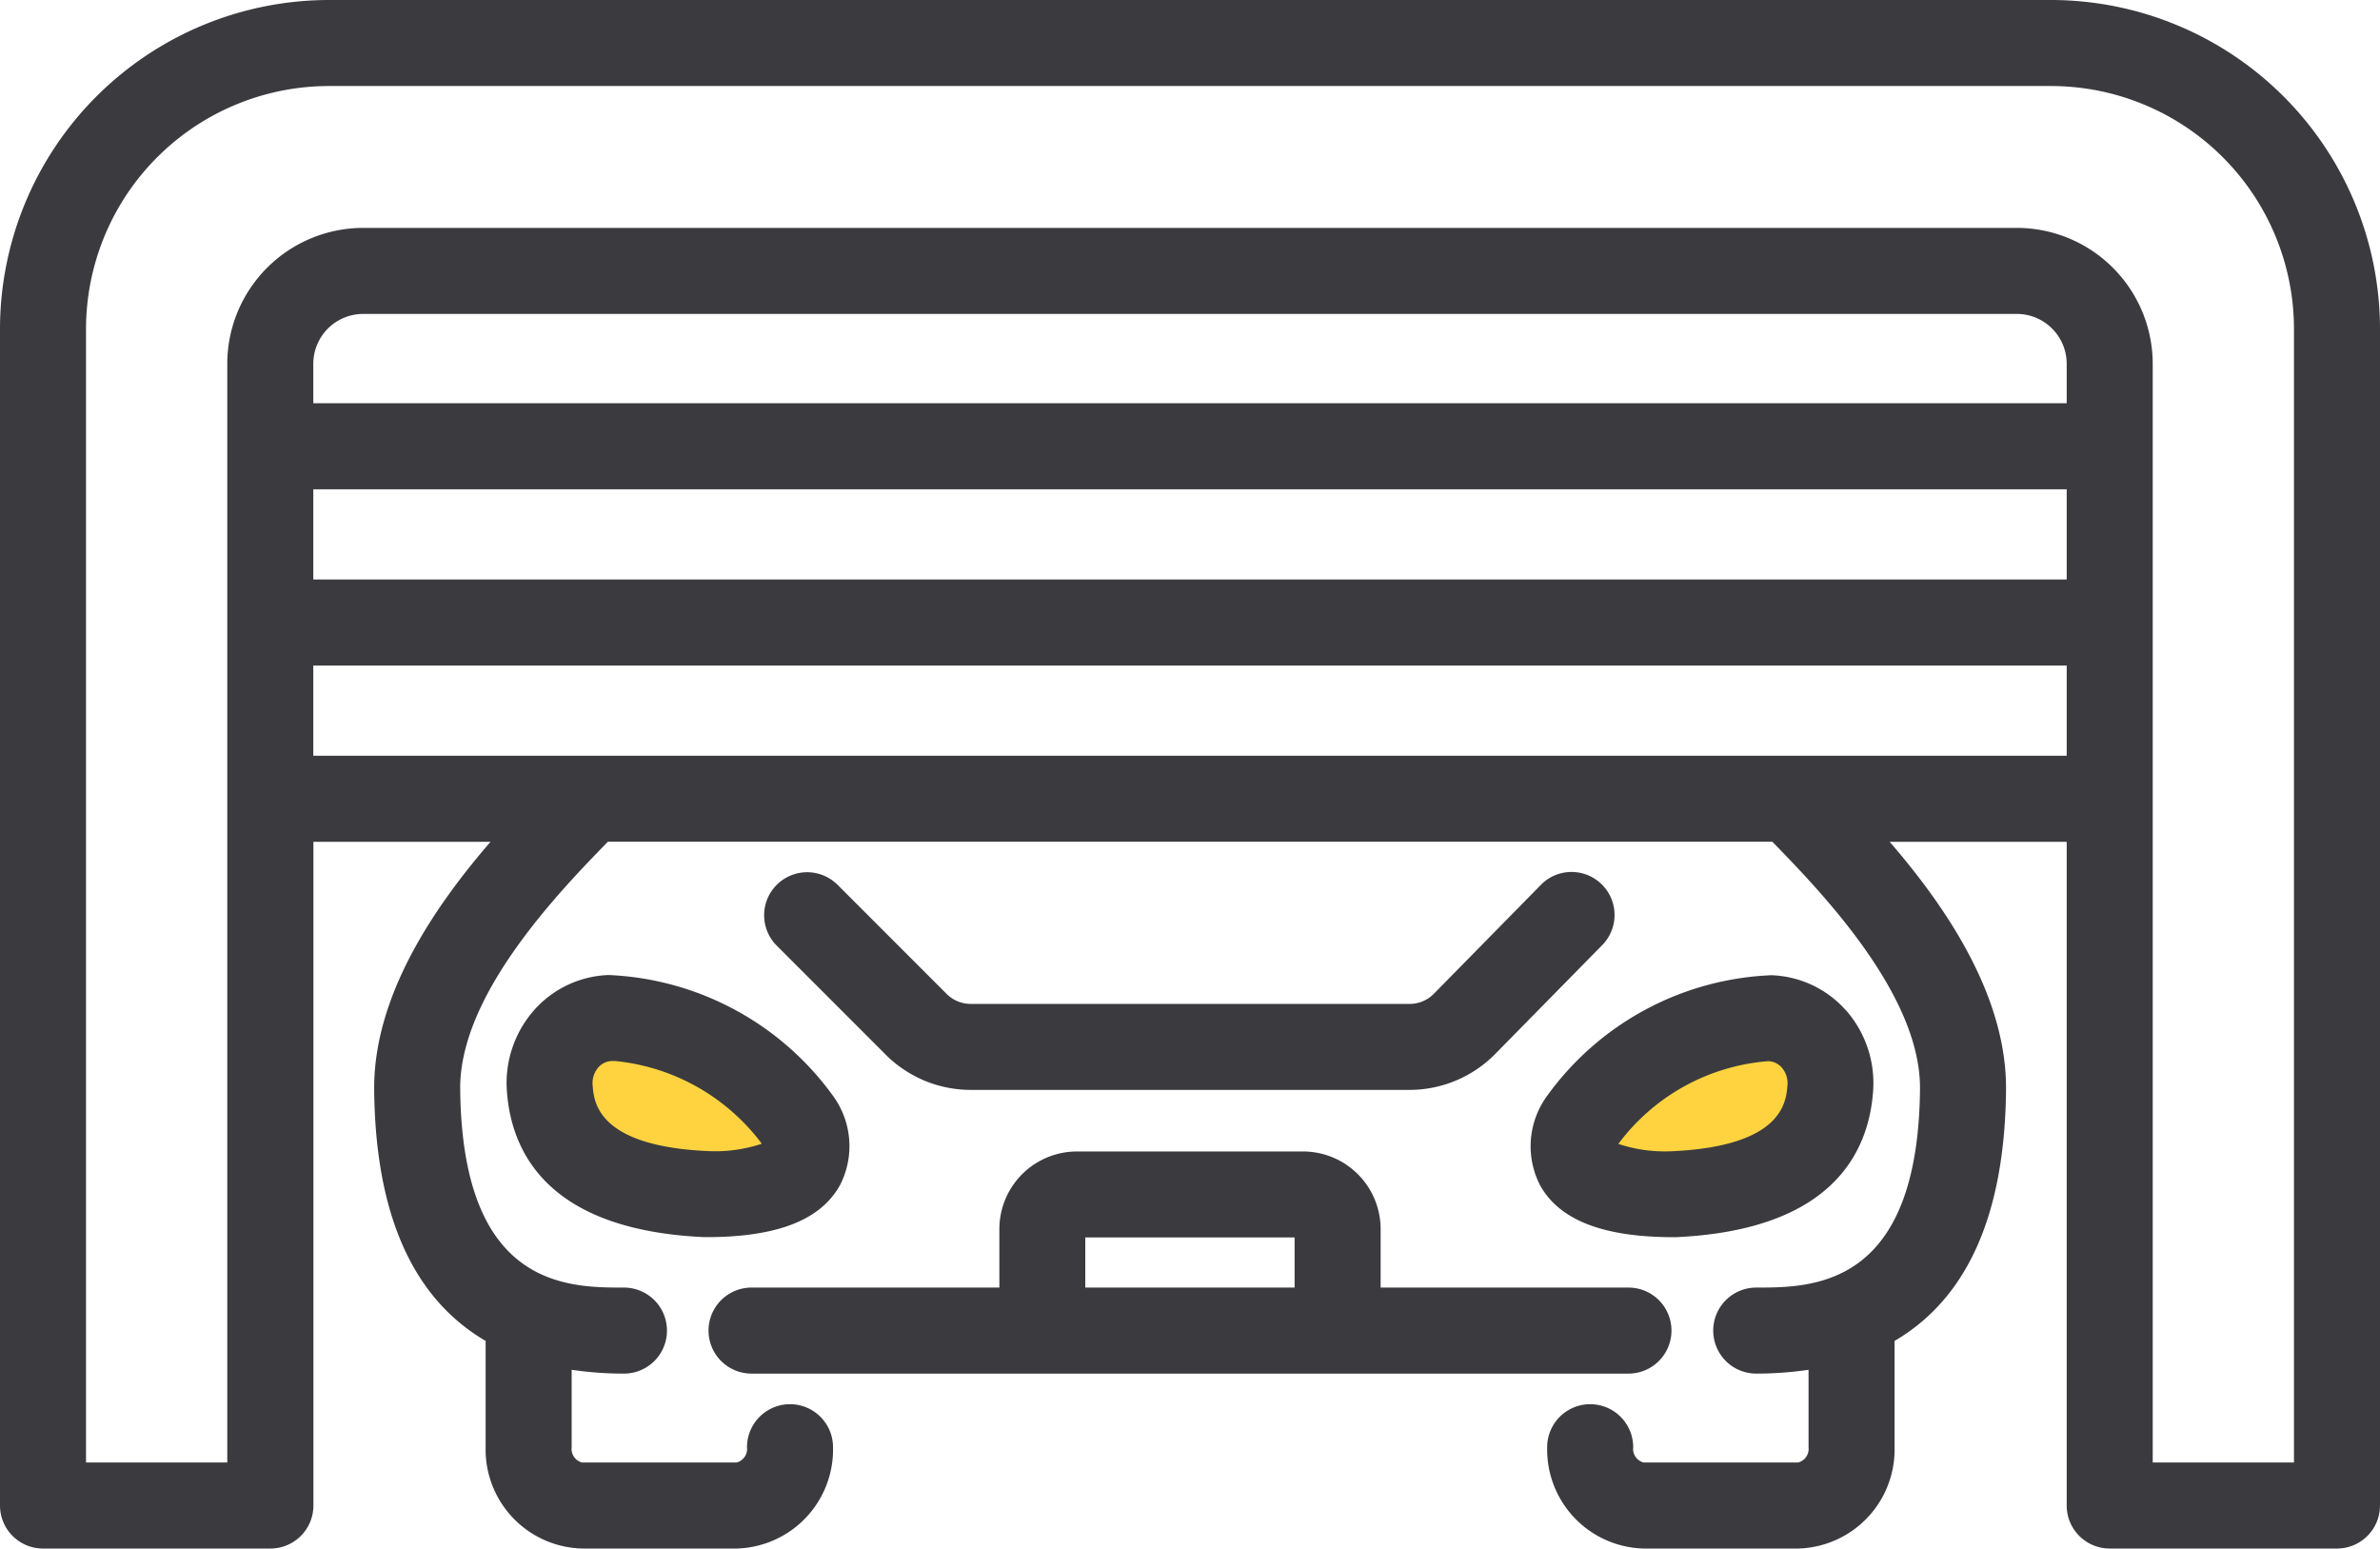
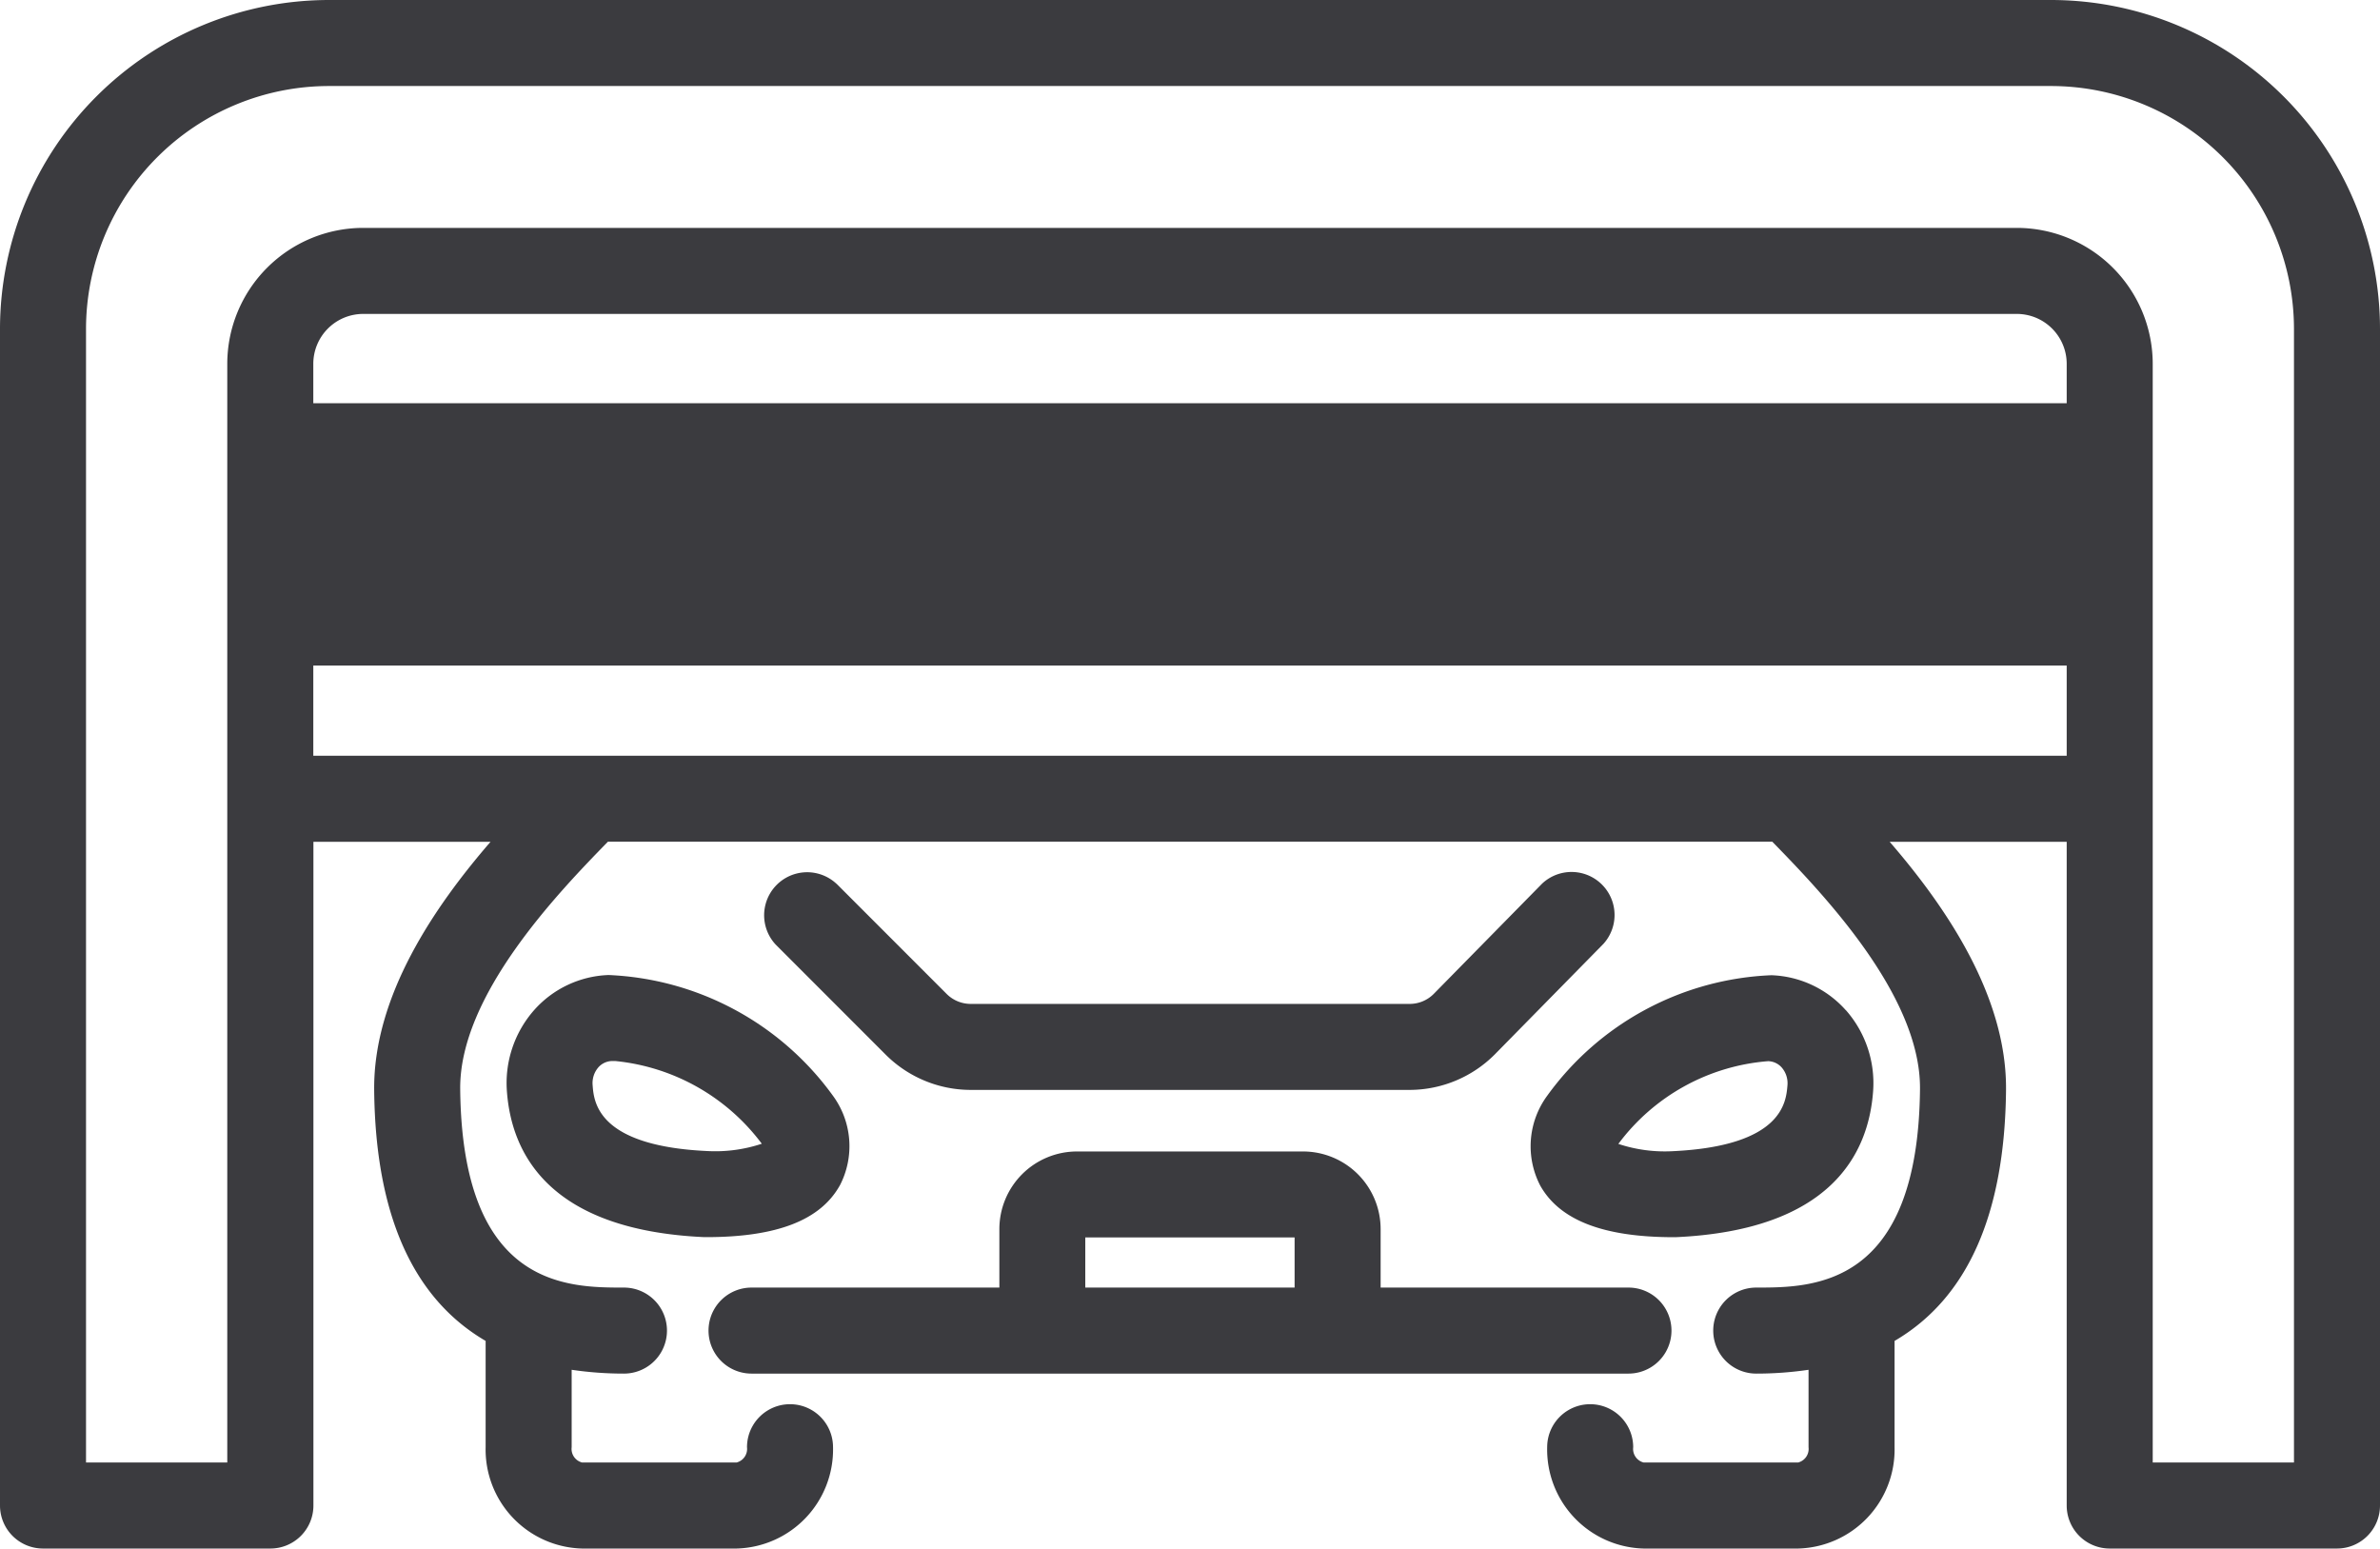
<svg xmlns="http://www.w3.org/2000/svg" id="_1.svg" data-name="1.svg" width="83" height="54" viewBox="0 0 83 54">
  <defs>
    <style>
      .cls-1 {
        fill: #ffd33f;
      }

      .cls-1, .cls-2 {
        fill-rule: evenodd;
      }

      .cls-2 {
        fill: #3b3b3f;
      }
    </style>
  </defs>
-   <path id="Фигура_2_копия" data-name="Фигура 2 копия" class="cls-1" d="M805.146,91.849c-1.953,1.627-3.173,2.4-5.858,2.055s-3.091-3.254-.976-5.138,5.857-2.312,6.834-1.028C805.146,87.739,807.1,90.222,805.146,91.849ZM768,94c-2.75.333-4-.417-6-2s0-4,0-4c1-1.25,4.833-.833,7,1S770.75,93.667,768,94Z" transform="translate(-742 -52)" />
-   <path id="Фигура_1" data-name="Фигура 1" class="cls-2" d="M798.791,99.9H768.209a1.5,1.5,0,0,1,0-3h8.643V94.86a2.708,2.708,0,0,1,2.705-2.706h7.886a2.708,2.708,0,0,1,2.705,2.706V96.9h8.643A1.5,1.5,0,0,1,798.791,99.9Zm-11.643-4.748h-7.3V96.9h7.3V95.155Zm19.222-7.929a3.849,3.849,0,0,1,.952,2.839c-0.161,2.184-1.487,4.838-6.886,5.081l-0.067,0c-2.452,0-3.975-.59-4.655-1.8a2.973,2.973,0,0,1,.245-3.135,10.145,10.145,0,0,1,7.817-4.2A3.639,3.639,0,0,1,806.37,87.227Zm-7.934,4.666a5.128,5.128,0,0,0,1.9.255c3.838-.182,3.952-1.722,4-2.3a0.839,0.839,0,0,0-.2-0.618,0.654,0.654,0,0,0-.473-0.221A7.21,7.21,0,0,0,798.436,91.893Zm-27.15,1.452c-0.68,1.214-2.2,1.8-4.655,1.8l-0.067,0c-5.4-.243-6.725-2.9-6.886-5.081a3.849,3.849,0,0,1,.952-2.839,3.639,3.639,0,0,1,2.594-1.22,10.182,10.182,0,0,1,7.817,4.2A2.973,2.973,0,0,1,771.286,93.344ZM763.458,89c-0.039,0-.079,0-0.118,0a0.654,0.654,0,0,0-.473.221,0.839,0.839,0,0,0-.2.618c0.043,0.581.157,2.122,4,2.3a5.128,5.128,0,0,0,1.9-.255A7.272,7.272,0,0,0,763.458,89Zm7.712-6.185,3.847,3.849a1.188,1.188,0,0,0,.831.344h15.316A1.182,1.182,0,0,0,792,86.659l3.779-3.845a1.5,1.5,0,0,1,2.139,2.1l-3.779,3.845a4.2,4.2,0,0,1-2.977,1.248H775.848A4.2,4.2,0,0,1,772.9,88.79l-3.848-3.85A1.5,1.5,0,0,1,771.17,82.818ZM823.5,106h-7.926a1.5,1.5,0,0,1-1.5-1.5V81.355H807.9c1.946,2.251,4.091,5.371,4.058,8.661-0.044,4.345-1.353,7.263-3.887,8.744v3.707a3.454,3.454,0,0,1-3.36,3.533h-5.395a3.454,3.454,0,0,1-3.36-3.533,1.5,1.5,0,1,1,3,0,0.489,0.489,0,0,0,.36.532h5.395a0.489,0.489,0,0,0,.36-0.532v-2.7a12.431,12.431,0,0,1-1.824.133,1.5,1.5,0,0,1,0-3c1.971,0,5.641,0,5.711-6.918,0.033-3.273-3.416-6.852-5.151-8.63H763.2c-1.735,1.778-5.184,5.357-5.151,8.63,0.07,6.918,3.74,6.918,5.711,6.918a1.5,1.5,0,0,1,0,3,12.431,12.431,0,0,1-1.824-.133v2.7a0.489,0.489,0,0,0,.36.532h5.395a0.489,0.489,0,0,0,.36-0.532,1.5,1.5,0,1,1,3,0,3.454,3.454,0,0,1-3.36,3.533h-5.395a3.454,3.454,0,0,1-3.36-3.533V98.76c-2.534-1.481-3.843-4.4-3.887-8.744-0.033-3.29,2.112-6.41,4.058-8.661h-6.177V104.5a1.5,1.5,0,0,1-1.5,1.5H743.5a1.5,1.5,0,0,1-1.5-1.5V63.47A11.481,11.481,0,0,1,753.467,52h60.066A11.481,11.481,0,0,1,825,63.47V104.5A1.5,1.5,0,0,1,823.5,106ZM752.926,78.354h61.148V75.209H752.926v3.145Zm0-6.146h61.148V69.063H752.926v3.145Zm0-6.146h61.148V64.687a1.741,1.741,0,0,0-1.739-1.74h-57.67a1.741,1.741,0,0,0-1.739,1.74v1.375ZM822,63.47A8.477,8.477,0,0,0,813.533,55H753.467A8.477,8.477,0,0,0,745,63.47V103h4.926V64.687a4.745,4.745,0,0,1,4.739-4.74h57.67a4.745,4.745,0,0,1,4.739,4.74V103H822V63.47Z" transform="translate(-742 -52)" />
+   <path id="Фигура_1" data-name="Фигура 1" class="cls-2" d="M798.791,99.9H768.209a1.5,1.5,0,0,1,0-3h8.643V94.86a2.708,2.708,0,0,1,2.705-2.706h7.886a2.708,2.708,0,0,1,2.705,2.706V96.9h8.643A1.5,1.5,0,0,1,798.791,99.9Zm-11.643-4.748h-7.3V96.9h7.3V95.155Zm19.222-7.929a3.849,3.849,0,0,1,.952,2.839c-0.161,2.184-1.487,4.838-6.886,5.081l-0.067,0c-2.452,0-3.975-.59-4.655-1.8a2.973,2.973,0,0,1,.245-3.135,10.145,10.145,0,0,1,7.817-4.2A3.639,3.639,0,0,1,806.37,87.227Zm-7.934,4.666a5.128,5.128,0,0,0,1.9.255c3.838-.182,3.952-1.722,4-2.3a0.839,0.839,0,0,0-.2-0.618,0.654,0.654,0,0,0-.473-0.221A7.21,7.21,0,0,0,798.436,91.893Zm-27.15,1.452c-0.68,1.214-2.2,1.8-4.655,1.8l-0.067,0c-5.4-.243-6.725-2.9-6.886-5.081a3.849,3.849,0,0,1,.952-2.839,3.639,3.639,0,0,1,2.594-1.22,10.182,10.182,0,0,1,7.817,4.2A2.973,2.973,0,0,1,771.286,93.344ZM763.458,89c-0.039,0-.079,0-0.118,0a0.654,0.654,0,0,0-.473.221,0.839,0.839,0,0,0-.2.618c0.043,0.581.157,2.122,4,2.3a5.128,5.128,0,0,0,1.9-.255A7.272,7.272,0,0,0,763.458,89Zm7.712-6.185,3.847,3.849a1.188,1.188,0,0,0,.831.344h15.316A1.182,1.182,0,0,0,792,86.659l3.779-3.845a1.5,1.5,0,0,1,2.139,2.1l-3.779,3.845a4.2,4.2,0,0,1-2.977,1.248H775.848A4.2,4.2,0,0,1,772.9,88.79l-3.848-3.85A1.5,1.5,0,0,1,771.17,82.818ZM823.5,106h-7.926a1.5,1.5,0,0,1-1.5-1.5V81.355H807.9c1.946,2.251,4.091,5.371,4.058,8.661-0.044,4.345-1.353,7.263-3.887,8.744v3.707a3.454,3.454,0,0,1-3.36,3.533h-5.395a3.454,3.454,0,0,1-3.36-3.533,1.5,1.5,0,1,1,3,0,0.489,0.489,0,0,0,.36.532h5.395a0.489,0.489,0,0,0,.36-0.532v-2.7a12.431,12.431,0,0,1-1.824.133,1.5,1.5,0,0,1,0-3c1.971,0,5.641,0,5.711-6.918,0.033-3.273-3.416-6.852-5.151-8.63H763.2c-1.735,1.778-5.184,5.357-5.151,8.63,0.07,6.918,3.74,6.918,5.711,6.918a1.5,1.5,0,0,1,0,3,12.431,12.431,0,0,1-1.824-.133v2.7a0.489,0.489,0,0,0,.36.532h5.395a0.489,0.489,0,0,0,.36-0.532,1.5,1.5,0,1,1,3,0,3.454,3.454,0,0,1-3.36,3.533h-5.395a3.454,3.454,0,0,1-3.36-3.533V98.76c-2.534-1.481-3.843-4.4-3.887-8.744-0.033-3.29,2.112-6.41,4.058-8.661h-6.177V104.5a1.5,1.5,0,0,1-1.5,1.5H743.5a1.5,1.5,0,0,1-1.5-1.5V63.47A11.481,11.481,0,0,1,753.467,52h60.066A11.481,11.481,0,0,1,825,63.47V104.5A1.5,1.5,0,0,1,823.5,106ZM752.926,78.354h61.148V75.209H752.926v3.145Zm0-6.146h61.148H752.926v3.145Zm0-6.146h61.148V64.687a1.741,1.741,0,0,0-1.739-1.74h-57.67a1.741,1.741,0,0,0-1.739,1.74v1.375ZM822,63.47A8.477,8.477,0,0,0,813.533,55H753.467A8.477,8.477,0,0,0,745,63.47V103h4.926V64.687a4.745,4.745,0,0,1,4.739-4.74h57.67a4.745,4.745,0,0,1,4.739,4.74V103H822V63.47Z" transform="translate(-742 -52)" />
</svg>